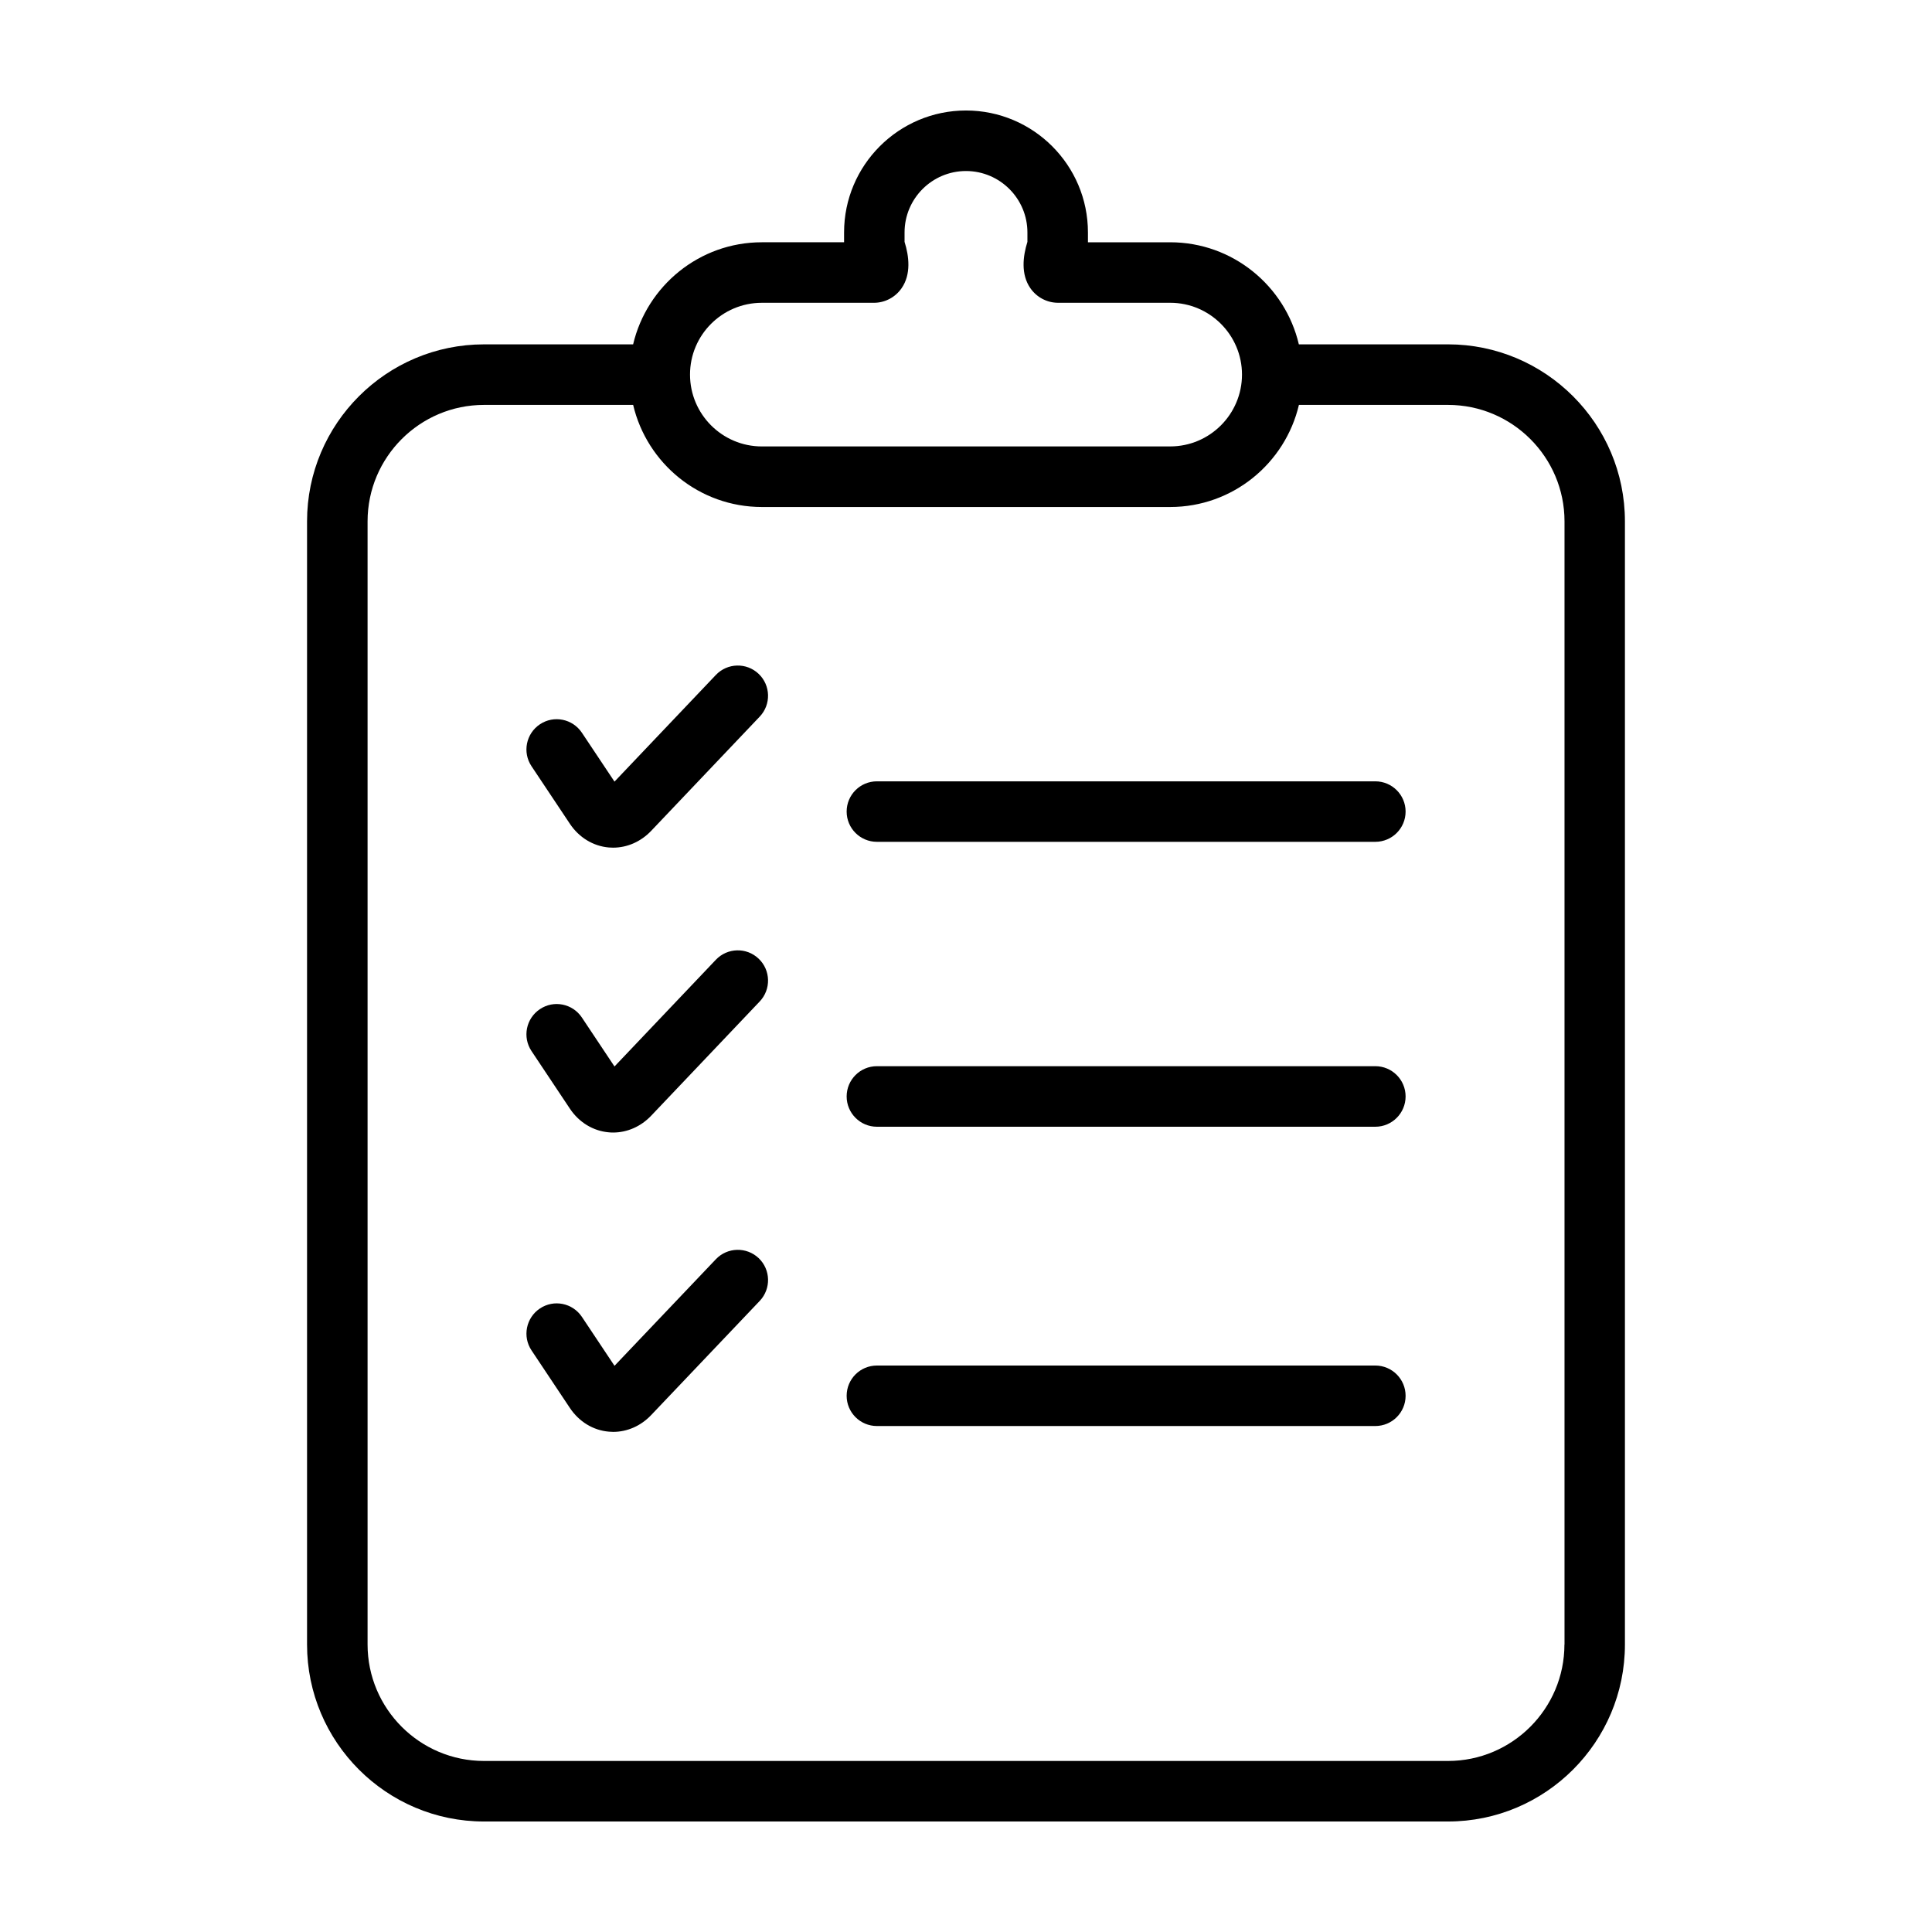
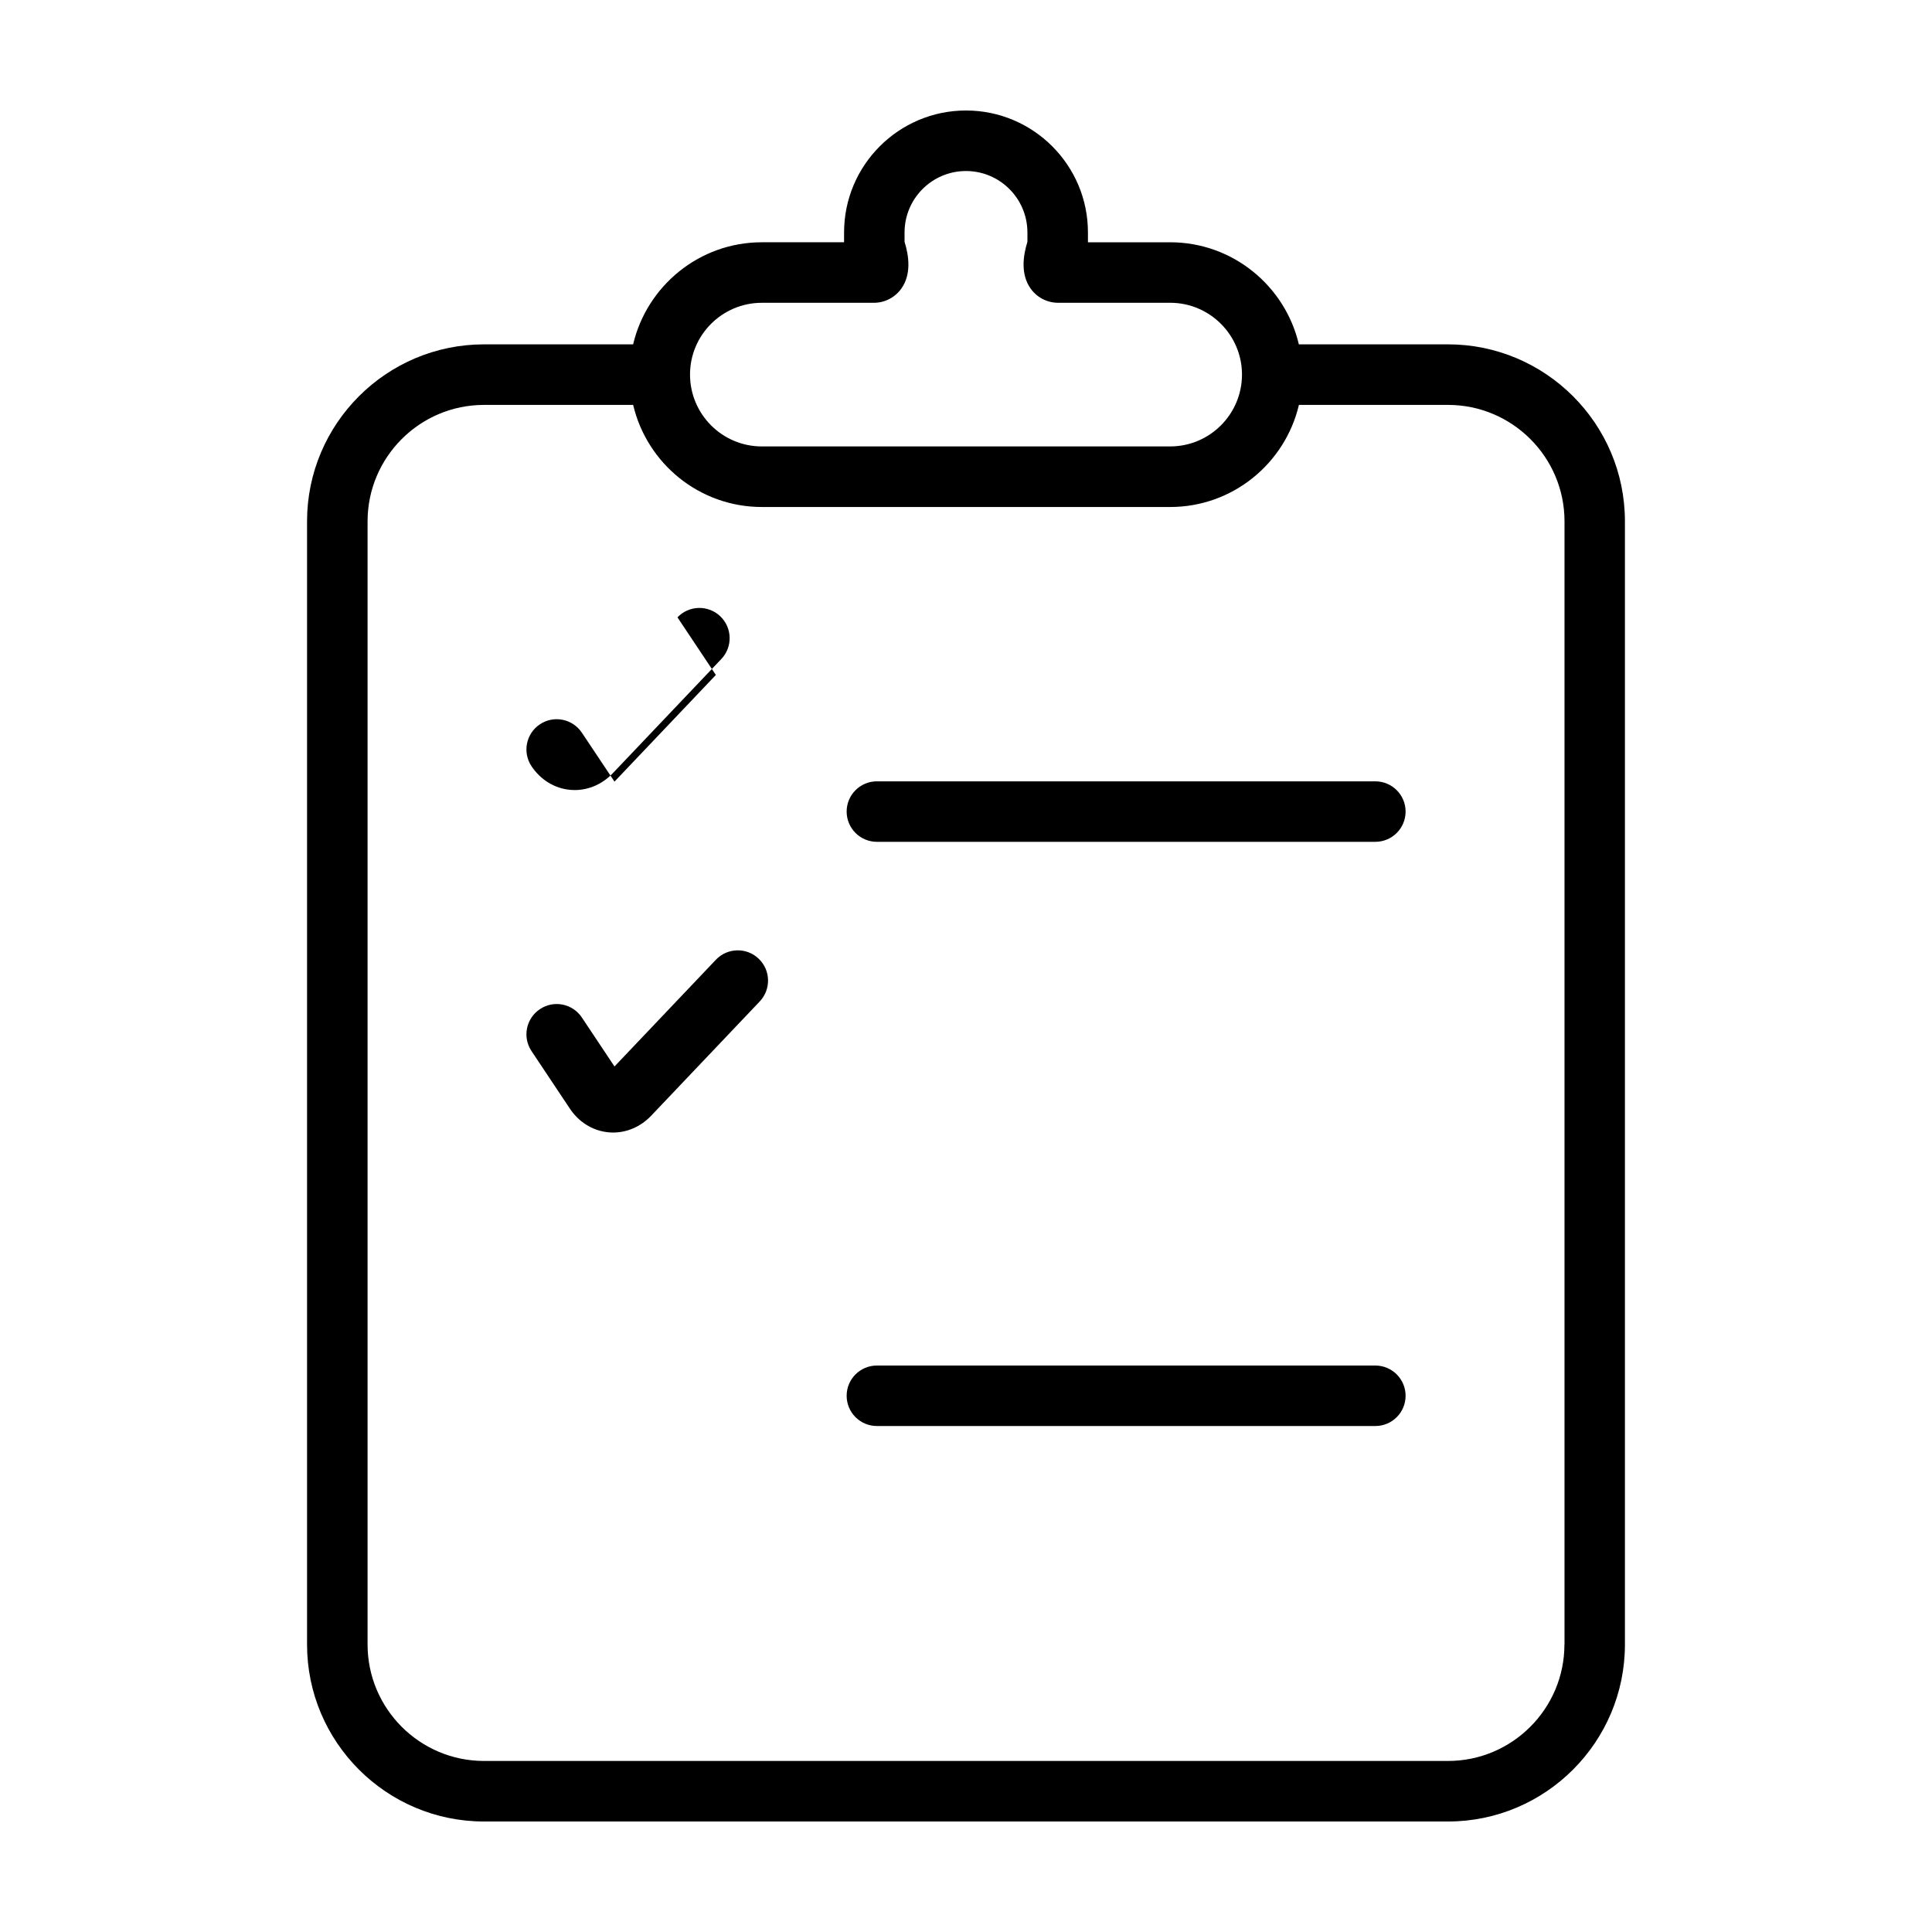
<svg xmlns="http://www.w3.org/2000/svg" fill="#000000" width="800px" height="800px" version="1.1" viewBox="144 144 512 512">
  <g>
    <path d="m508.47 505.88h-132.08c-4.43 0-8.02 3.586-8.02 8.02 0 4.422 3.594 8.012 8.02 8.012h132.08c4.43 0 8.027-3.586 8.027-8.012 0-4.43-3.598-8.02-8.027-8.02z" />
    <path d="m508.47 351.06h-132.08c-4.43 0-8.02 3.586-8.02 8.016s3.594 8.016 8.02 8.016h132.08c4.43 0 8.027-3.586 8.027-8.016 0-4.426-3.598-8.016-8.027-8.016z" />
-     <path d="m508.47 426.55h-132.08c-4.43 0-8.02 3.594-8.02 8.02 0 4.422 3.594 8.027 8.02 8.027h132.08c4.43 0 8.027-3.602 8.027-8.027 0-4.434-3.598-8.02-8.027-8.02z" />
-     <path d="m333.71 322.87-26.863 28.266-8.645-12.965c-2.465-3.688-7.438-4.684-11.117-2.227-3.691 2.457-4.684 7.438-2.227 11.117l10.176 15.266c2.422 3.629 6.176 5.91 10.316 6.266 0.379 0.035 0.754 0.047 1.125 0.047 3.75 0 7.379-1.594 10.102-4.465l28.758-30.266c3.047-3.211 2.922-8.281-0.293-11.336-3.211-3.039-8.281-2.91-11.332 0.297z" />
+     <path d="m333.71 322.87-26.863 28.266-8.645-12.965c-2.465-3.688-7.438-4.684-11.117-2.227-3.691 2.457-4.684 7.438-2.227 11.117c2.422 3.629 6.176 5.91 10.316 6.266 0.379 0.035 0.754 0.047 1.125 0.047 3.75 0 7.379-1.594 10.102-4.465l28.758-30.266c3.047-3.211 2.922-8.281-0.293-11.336-3.211-3.039-8.281-2.91-11.332 0.297z" />
    <path d="m333.71 398.35-26.863 28.277-8.645-12.977c-2.465-3.688-7.438-4.691-11.117-2.215-3.691 2.457-4.684 7.426-2.227 11.113l10.176 15.27c2.422 3.629 6.176 5.914 10.316 6.262 0.379 0.039 0.754 0.055 1.125 0.055 3.75 0 7.379-1.594 10.102-4.469l28.758-30.27c3.047-3.219 2.922-8.293-0.293-11.34-3.211-3.055-8.281-2.918-11.332 0.293z" />
-     <path d="m333.71 477.71-26.859 28.242-8.645-12.973c-2.465-3.688-7.438-4.684-11.117-2.223-3.691 2.457-4.684 7.438-2.227 11.117l10.176 15.27c2.422 3.629 6.176 5.918 10.316 6.262 0.371 0.039 0.754 0.059 1.125 0.059 3.75 0 7.375-1.586 10.102-4.473l28.758-30.242c3.043-3.211 2.922-8.289-0.293-11.34-3.203-3.019-8.277-2.918-11.336 0.301z" />
    <path d="m527.73 235.26h-39.52c-3.633-15.488-17.527-27.055-34.113-27.055h-21.781v-2.606c0.004-17.824-14.496-32.316-32.316-32.316-17.82 0-32.312 14.496-32.312 32.32v2.602h-21.789c-16.574 0-30.469 11.574-34.117 27.055h-39.516c-25.855 0-46.895 21.039-46.895 46.898v297.66c0 25.855 21.039 46.898 46.895 46.898h255.46c25.859 0 46.895-21.043 46.895-46.898v-297.66c0.004-25.863-21.039-46.902-46.895-46.902zm-181.84-11.016h29.703c2.918 0 5.664-1.445 7.336-3.859 2.57-3.699 1.98-8.496 0.789-12.289v-2.492c0-8.984 7.301-16.281 16.277-16.281 8.984 0 16.281 7.301 16.281 16.281v2.492c-1.188 3.793-1.785 8.59 0.785 12.281 1.676 2.418 4.418 3.863 7.344 3.863h29.715c10.48 0 19.02 8.539 19.02 19.027 0 10.5-8.539 19.039-19.02 19.039l-108.22 0.004c-10.496 0-19.035-8.539-19.035-19.039-0.012-10.488 8.527-19.027 19.027-19.027zm212.7 355.57c0 17.012-13.844 30.859-30.859 30.859h-255.46c-17.012 0-30.859-13.844-30.859-30.859v-297.65c0-17.012 13.844-30.859 30.859-30.859h39.52c3.648 15.488 17.531 27.055 34.113 27.055h108.21c16.574 0 30.469-11.566 34.113-27.055h39.523c17.012 0 30.863 13.844 30.863 30.859v297.66l-0.023-0.004z" />
  </g>
</svg>